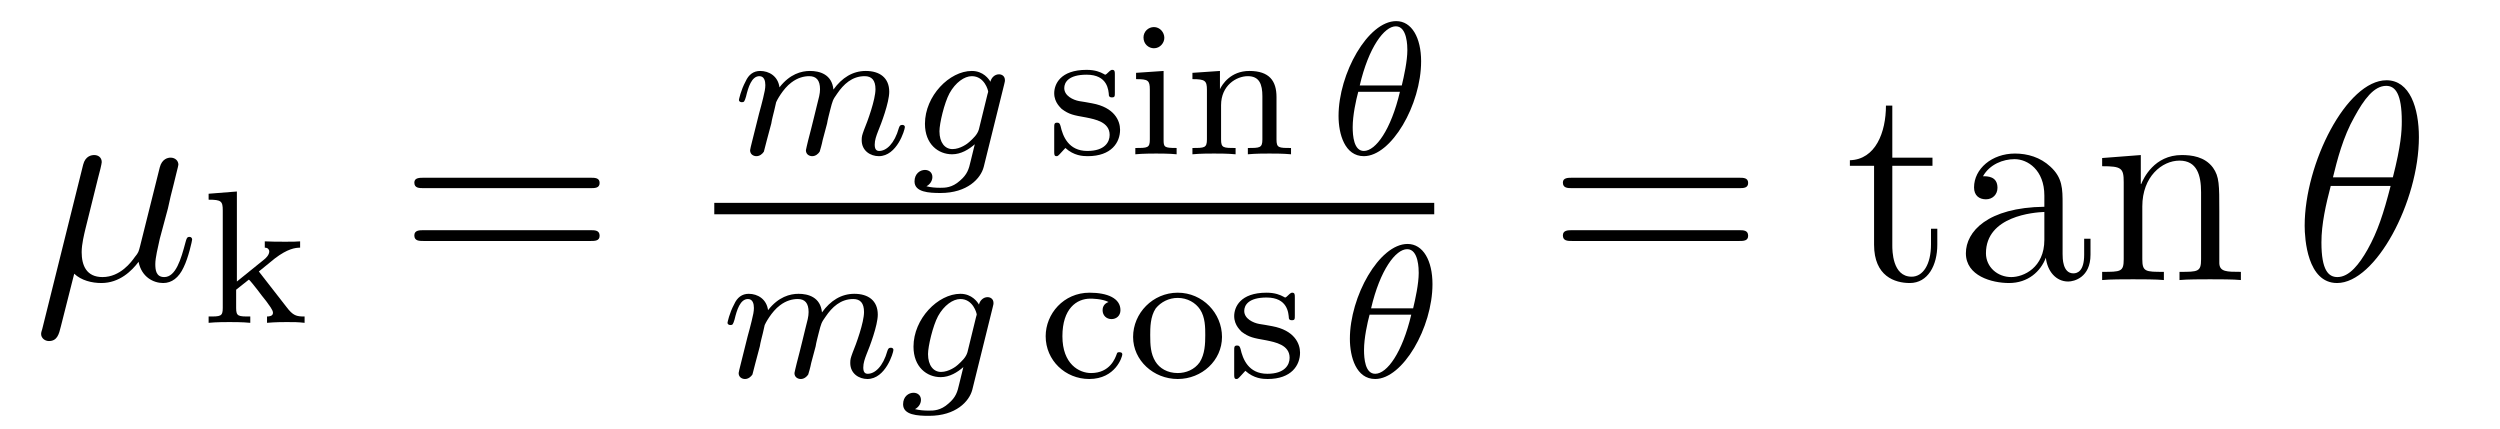
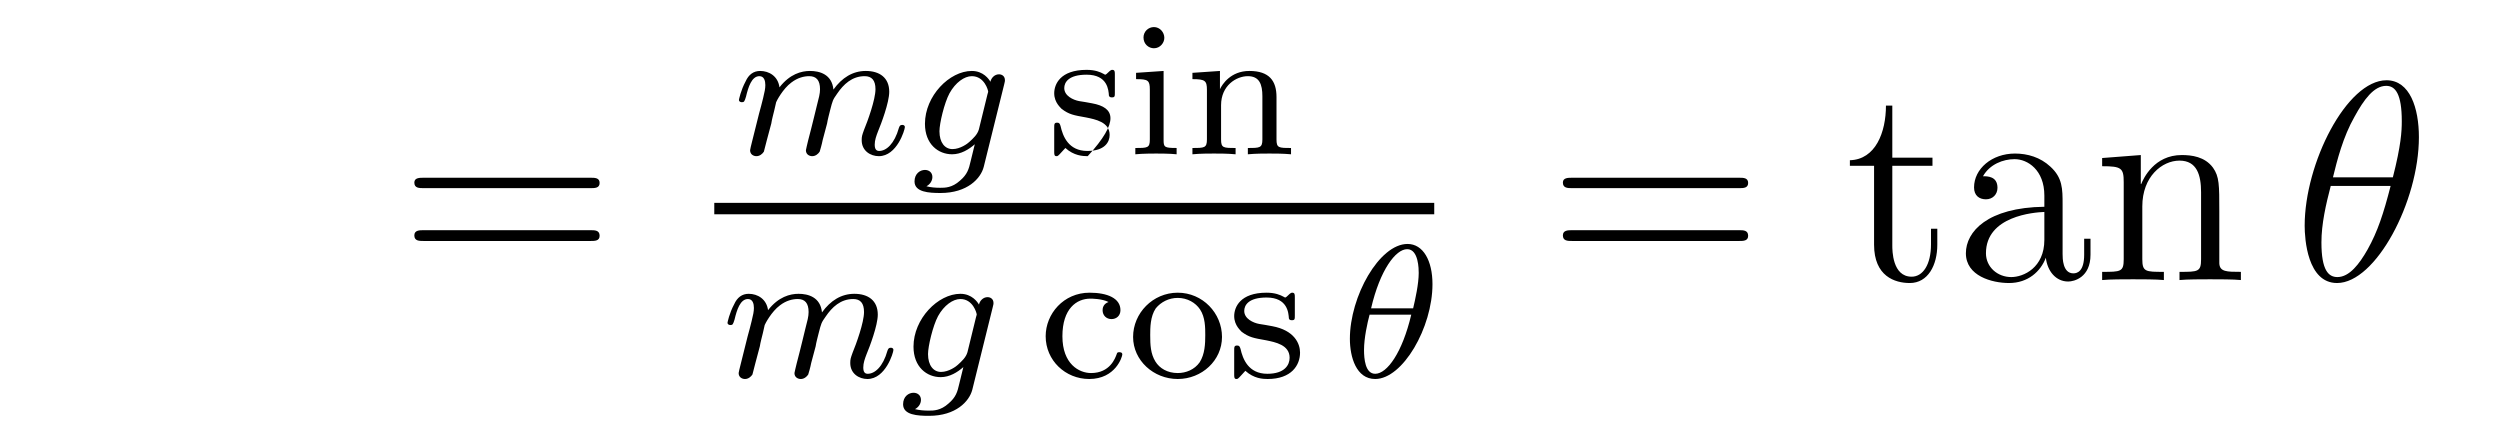
<svg xmlns="http://www.w3.org/2000/svg" height="18pt" version="1.1" viewBox="0 -18 105 18" width="105pt">
  <g id="page1">
    <g transform="matrix(1 0 0 1 -127 648)">
-       <path d="M130.117 -654.504C130.414 -654.223 130.852 -654.113 131.258 -654.113C132.023 -654.113 132.539 -654.629 132.82 -655.004C132.945 -654.363 133.445 -654.113 133.852 -654.113C134.211 -654.113 134.508 -654.332 134.711 -654.77C134.914 -655.176 135.07 -655.895 135.07 -655.941C135.07 -656.004 135.023 -656.051 134.961 -656.051C134.852 -656.051 134.836 -655.988 134.789 -655.816C134.602 -655.113 134.383 -654.363 133.898 -654.363C133.555 -654.363 133.523 -654.66 133.523 -654.91C133.523 -655.176 133.633 -655.613 133.711 -655.973L134.055 -657.254C134.102 -657.488 134.227 -658.02 134.289 -658.238C134.352 -658.52 134.492 -659.035 134.492 -659.082C134.492 -659.254 134.352 -659.379 134.164 -659.379C134.055 -659.379 133.805 -659.332 133.711 -658.973L132.883 -655.66C132.82 -655.426 132.82 -655.395 132.664 -655.207C132.523 -655.004 132.055 -654.363 131.305 -654.363C130.633 -654.363 130.43 -654.848 130.43 -655.41C130.43 -655.754 130.539 -656.176 130.586 -656.379L131.117 -658.52C131.18 -658.738 131.273 -659.129 131.273 -659.191C131.273 -659.394 131.117 -659.488 130.961 -659.488C130.852 -659.488 130.586 -659.457 130.492 -659.082L128.773 -652.176C128.758 -652.113 128.727 -652.051 128.727 -651.973C128.727 -651.801 128.883 -651.676 129.055 -651.676C129.398 -651.676 129.477 -651.957 129.555 -652.285L130.117 -654.504ZM135.477 -654.238" fill-rule="evenodd" />
-       <path d="M137.871 -654.598L138.543 -655.145C139.074 -655.551 139.402 -655.598 139.605 -655.598V-655.863C139.418 -655.848 139.309 -655.848 138.981 -655.848C138.59 -655.848 138.48 -655.848 138.121 -655.863V-655.598C138.277 -655.598 138.309 -655.488 138.309 -655.441C138.309 -655.285 138.152 -655.145 138.09 -655.098L136.949 -654.176V-657.957L135.762 -657.863V-657.613C136.293 -657.613 136.356 -657.551 136.356 -657.16V-653.066C136.356 -652.707 136.262 -652.707 135.762 -652.707V-652.441C136.074 -652.473 136.496 -652.473 136.637 -652.473C136.793 -652.473 137.199 -652.473 137.512 -652.441V-652.707C137.012 -652.707 136.918 -652.707 136.918 -653.066V-653.832L137.449 -654.254C137.481 -654.254 137.684 -653.988 137.809 -653.832C137.934 -653.66 138.059 -653.504 138.184 -653.348C138.293 -653.191 138.465 -652.988 138.465 -652.863C138.465 -652.723 138.309 -652.707 138.215 -652.707V-652.441C138.559 -652.473 138.918 -652.473 139.043 -652.473C139.356 -652.473 139.512 -652.473 139.793 -652.441V-652.707C139.449 -652.707 139.309 -652.738 139.027 -653.113L137.871 -654.598ZM139.918 -652.441" fill-rule="evenodd" />
      <path d="M151.809 -658.098C151.98 -658.098 152.184 -658.098 152.184 -658.316C152.184 -658.535 151.98 -658.535 151.809 -658.535H144.793C144.621 -658.535 144.402 -658.535 144.402 -658.332C144.402 -658.098 144.606 -658.098 144.793 -658.098H151.809ZM151.809 -655.879C151.98 -655.879 152.184 -655.879 152.184 -656.098C152.184 -656.332 151.98 -656.332 151.809 -656.332H144.793C144.621 -656.332 144.402 -656.332 144.402 -656.113C144.402 -655.879 144.606 -655.879 144.793 -655.879H151.809ZM152.879 -654.238" fill-rule="evenodd" />
      <path d="M159.395 -660.816C159.41 -660.941 159.488 -661.238 159.519 -661.363C159.535 -661.441 159.582 -661.629 159.598 -661.707C159.613 -661.754 159.879 -662.27 160.238 -662.535C160.504 -662.738 160.77 -662.801 160.988 -662.801C161.285 -662.801 161.441 -662.629 161.441 -662.254C161.441 -662.066 161.394 -661.895 161.301 -661.535C161.254 -661.316 161.113 -660.785 161.066 -660.582L160.941 -660.098C160.91 -659.957 160.848 -659.723 160.848 -659.691C160.848 -659.504 161.004 -659.441 161.113 -659.441C161.254 -659.441 161.363 -659.535 161.426 -659.629C161.441 -659.676 161.52 -659.941 161.551 -660.113L161.738 -660.816C161.754 -660.941 161.832 -661.238 161.863 -661.363C161.973 -661.785 161.973 -661.801 162.16 -662.066C162.426 -662.457 162.785 -662.801 163.316 -662.801C163.613 -662.801 163.77 -662.629 163.77 -662.254C163.77 -661.816 163.441 -660.91 163.285 -660.535C163.207 -660.316 163.191 -660.27 163.191 -660.113C163.191 -659.66 163.566 -659.441 163.91 -659.441C164.676 -659.441 165.004 -660.551 165.004 -660.66C165.004 -660.738 164.941 -660.754 164.895 -660.754C164.801 -660.754 164.785 -660.707 164.754 -660.629C164.566 -659.957 164.223 -659.66 163.926 -659.66C163.801 -659.66 163.738 -659.738 163.738 -659.926C163.738 -660.113 163.801 -660.285 163.879 -660.488C164.004 -660.785 164.348 -661.691 164.348 -662.145C164.348 -662.738 163.941 -663.02 163.363 -663.02C162.816 -663.02 162.363 -662.738 162.004 -662.238C161.941 -662.879 161.426 -663.02 161.019 -663.02C160.66 -663.02 160.176 -662.895 159.738 -662.332C159.676 -662.801 159.301 -663.02 158.926 -663.02C158.645 -663.02 158.441 -662.863 158.316 -662.582C158.113 -662.207 158.035 -661.816 158.035 -661.801C158.035 -661.738 158.098 -661.707 158.16 -661.707C158.254 -661.707 158.27 -661.738 158.332 -661.941C158.426 -662.332 158.566 -662.801 158.895 -662.801C159.098 -662.801 159.144 -662.598 159.144 -662.426C159.144 -662.285 159.113 -662.129 159.051 -661.879C159.035 -661.801 158.91 -661.332 158.879 -661.223L158.582 -660.035C158.551 -659.91 158.504 -659.723 158.504 -659.691C158.504 -659.504 158.66 -659.441 158.769 -659.441C158.91 -659.441 159.02 -659.535 159.082 -659.629C159.098 -659.676 159.16 -659.941 159.207 -660.113L159.395 -660.816ZM169.176 -662.457C169.207 -662.566 169.207 -662.613 169.207 -662.629C169.207 -662.816 169.066 -662.879 168.957 -662.879C168.77 -662.879 168.629 -662.723 168.598 -662.566C168.535 -662.676 168.301 -663.02 167.816 -663.02C166.879 -663.02 165.848 -661.973 165.848 -660.801C165.848 -659.941 166.41 -659.52 166.988 -659.52C167.363 -659.52 167.691 -659.723 167.941 -659.941L167.769 -659.238C167.691 -658.895 167.629 -658.676 167.316 -658.41C166.988 -658.113 166.691 -658.113 166.488 -658.113C166.285 -658.113 166.098 -658.129 165.91 -658.176C166.082 -658.269 166.16 -658.426 166.16 -658.566C166.16 -658.754 166.02 -658.863 165.848 -658.863C165.645 -658.863 165.41 -658.707 165.41 -658.379C165.41 -657.926 166.02 -657.894 166.504 -657.894C167.629 -657.894 168.191 -658.504 168.316 -658.988L169.176 -662.457ZM168.113 -660.566C168.051 -660.348 167.879 -660.191 167.707 -660.035C167.645 -659.973 167.332 -659.738 167.004 -659.738C166.691 -659.738 166.457 -660.004 166.457 -660.488C166.457 -660.816 166.66 -661.676 166.879 -662.082C167.129 -662.535 167.504 -662.801 167.816 -662.801C168.348 -662.801 168.504 -662.207 168.504 -662.145L168.473 -662.035L168.113 -660.566ZM169.316 -659.52" fill-rule="evenodd" />
-       <path d="M173.824 -662.863C173.824 -662.988 173.824 -663.066 173.715 -663.066C173.684 -663.066 173.652 -663.066 173.527 -662.941C173.512 -662.926 173.449 -662.863 173.418 -662.863C173.418 -662.863 173.402 -662.863 173.355 -662.895C173.215 -662.973 172.996 -663.066 172.637 -663.066C171.527 -663.066 171.277 -662.457 171.277 -662.082C171.277 -661.676 171.574 -661.457 171.59 -661.426C171.902 -661.191 172.09 -661.16 172.621 -661.066C172.996 -660.988 173.605 -660.879 173.605 -660.332C173.605 -660.035 173.402 -659.66 172.668 -659.66C171.871 -659.66 171.637 -660.285 171.543 -660.707C171.512 -660.801 171.496 -660.848 171.402 -660.848C171.277 -660.848 171.277 -660.785 171.277 -660.629V-659.645C171.277 -659.52 171.277 -659.441 171.371 -659.441C171.418 -659.441 171.434 -659.441 171.574 -659.598C171.621 -659.645 171.699 -659.738 171.746 -659.785C172.105 -659.457 172.48 -659.441 172.684 -659.441C173.684 -659.441 174.043 -660.02 174.043 -660.551C174.043 -660.926 173.809 -661.488 172.871 -661.66C172.793 -661.676 172.356 -661.754 172.324 -661.754C172.074 -661.801 171.699 -661.973 171.699 -662.301C171.699 -662.535 171.871 -662.863 172.637 -662.863C173.527 -662.863 173.559 -662.207 173.574 -661.988C173.59 -661.926 173.637 -661.91 173.699 -661.91C173.824 -661.91 173.824 -661.957 173.824 -662.113V-662.863ZM175.902 -664.41C175.902 -664.644 175.715 -664.863 175.465 -664.863C175.23 -664.863 175.027 -664.676 175.027 -664.426C175.027 -664.145 175.246 -663.973 175.465 -663.973C175.731 -663.973 175.902 -664.207 175.902 -664.41ZM174.715 -662.941V-662.676C175.215 -662.676 175.293 -662.629 175.293 -662.238V-660.144C175.293 -659.785 175.199 -659.785 174.684 -659.785V-659.52C174.996 -659.551 175.449 -659.551 175.559 -659.551C175.668 -659.551 176.137 -659.551 176.418 -659.52V-659.785C175.902 -659.785 175.871 -659.816 175.871 -660.129V-663.02L174.715 -662.941ZM180.613 -661.926C180.613 -662.598 180.316 -663.02 179.473 -663.02C178.691 -663.02 178.332 -662.457 178.238 -662.254V-663.02L177.082 -662.941V-662.676C177.613 -662.676 177.691 -662.613 177.691 -662.223V-660.144C177.691 -659.785 177.582 -659.785 177.082 -659.785V-659.52C177.426 -659.551 177.77 -659.551 177.988 -659.551C178.223 -659.551 178.551 -659.551 178.895 -659.52V-659.785C178.379 -659.785 178.285 -659.785 178.285 -660.144V-661.582C178.285 -662.41 178.926 -662.801 179.41 -662.801C179.895 -662.801 180.02 -662.457 180.02 -661.957V-660.144C180.02 -659.785 179.91 -659.785 179.41 -659.785V-659.52C179.754 -659.551 180.098 -659.551 180.316 -659.551C180.551 -659.551 180.879 -659.551 181.223 -659.52V-659.785C180.707 -659.785 180.613 -659.785 180.613 -660.144V-661.926ZM181.434 -659.52" fill-rule="evenodd" />
-       <path d="M186.687 -663.426C186.687 -664.41 186.297 -665.113 185.641 -665.113C184.453 -665.113 183.219 -662.91 183.219 -661.129C183.219 -660.363 183.484 -659.441 184.281 -659.441C185.438 -659.441 186.687 -661.598 186.687 -663.426ZM184.109 -662.41C184.484 -664.02 185.141 -664.895 185.625 -664.895C186.109 -664.895 186.109 -664.035 186.109 -663.894C186.109 -663.441 185.969 -662.801 185.875 -662.41H184.109ZM185.797 -662.145C185.422 -660.551 184.781 -659.66 184.281 -659.66C183.859 -659.66 183.813 -660.301 183.813 -660.66C183.813 -661.16 183.953 -661.801 184.047 -662.145H185.797ZM186.832 -659.52" fill-rule="evenodd" />
+       <path d="M173.824 -662.863C173.824 -662.988 173.824 -663.066 173.715 -663.066C173.684 -663.066 173.652 -663.066 173.527 -662.941C173.512 -662.926 173.449 -662.863 173.418 -662.863C173.418 -662.863 173.402 -662.863 173.355 -662.895C173.215 -662.973 172.996 -663.066 172.637 -663.066C171.527 -663.066 171.277 -662.457 171.277 -662.082C171.277 -661.676 171.574 -661.457 171.59 -661.426C171.902 -661.191 172.09 -661.16 172.621 -661.066C172.996 -660.988 173.605 -660.879 173.605 -660.332C173.605 -660.035 173.402 -659.66 172.668 -659.66C171.871 -659.66 171.637 -660.285 171.543 -660.707C171.512 -660.801 171.496 -660.848 171.402 -660.848C171.277 -660.848 171.277 -660.785 171.277 -660.629V-659.645C171.277 -659.52 171.277 -659.441 171.371 -659.441C171.418 -659.441 171.434 -659.441 171.574 -659.598C171.621 -659.645 171.699 -659.738 171.746 -659.785C172.105 -659.457 172.48 -659.441 172.684 -659.441C174.043 -660.926 173.809 -661.488 172.871 -661.66C172.793 -661.676 172.356 -661.754 172.324 -661.754C172.074 -661.801 171.699 -661.973 171.699 -662.301C171.699 -662.535 171.871 -662.863 172.637 -662.863C173.527 -662.863 173.559 -662.207 173.574 -661.988C173.59 -661.926 173.637 -661.91 173.699 -661.91C173.824 -661.91 173.824 -661.957 173.824 -662.113V-662.863ZM175.902 -664.41C175.902 -664.644 175.715 -664.863 175.465 -664.863C175.23 -664.863 175.027 -664.676 175.027 -664.426C175.027 -664.145 175.246 -663.973 175.465 -663.973C175.731 -663.973 175.902 -664.207 175.902 -664.41ZM174.715 -662.941V-662.676C175.215 -662.676 175.293 -662.629 175.293 -662.238V-660.144C175.293 -659.785 175.199 -659.785 174.684 -659.785V-659.52C174.996 -659.551 175.449 -659.551 175.559 -659.551C175.668 -659.551 176.137 -659.551 176.418 -659.52V-659.785C175.902 -659.785 175.871 -659.816 175.871 -660.129V-663.02L174.715 -662.941ZM180.613 -661.926C180.613 -662.598 180.316 -663.02 179.473 -663.02C178.691 -663.02 178.332 -662.457 178.238 -662.254V-663.02L177.082 -662.941V-662.676C177.613 -662.676 177.691 -662.613 177.691 -662.223V-660.144C177.691 -659.785 177.582 -659.785 177.082 -659.785V-659.52C177.426 -659.551 177.77 -659.551 177.988 -659.551C178.223 -659.551 178.551 -659.551 178.895 -659.52V-659.785C178.379 -659.785 178.285 -659.785 178.285 -660.144V-661.582C178.285 -662.41 178.926 -662.801 179.41 -662.801C179.895 -662.801 180.02 -662.457 180.02 -661.957V-660.144C180.02 -659.785 179.91 -659.785 179.41 -659.785V-659.52C179.754 -659.551 180.098 -659.551 180.316 -659.551C180.551 -659.551 180.879 -659.551 181.223 -659.52V-659.785C180.707 -659.785 180.613 -659.785 180.613 -660.144V-661.926ZM181.434 -659.52" fill-rule="evenodd" />
      <path d="M157 -657H187.238V-657.48H157" />
      <path d="M158.914 -651.457C158.93 -651.582 159.008 -651.879 159.039 -652.004C159.055 -652.082 159.102 -652.269 159.117 -652.348C159.133 -652.395 159.398 -652.91 159.758 -653.176C160.023 -653.379 160.289 -653.441 160.508 -653.441C160.805 -653.441 160.961 -653.27 160.961 -652.895C160.961 -652.707 160.914 -652.535 160.82 -652.176C160.773 -651.957 160.633 -651.426 160.586 -651.223L160.461 -650.738C160.43 -650.598 160.367 -650.363 160.367 -650.332C160.367 -650.145 160.523 -650.082 160.633 -650.082C160.773 -650.082 160.883 -650.176 160.945 -650.27C160.961 -650.316 161.039 -650.582 161.07 -650.754L161.258 -651.457C161.273 -651.582 161.352 -651.879 161.383 -652.004C161.492 -652.426 161.492 -652.441 161.68 -652.707C161.945 -653.098 162.305 -653.441 162.836 -653.441C163.133 -653.441 163.289 -653.27 163.289 -652.895C163.289 -652.457 162.961 -651.551 162.805 -651.176C162.727 -650.957 162.711 -650.91 162.711 -650.754C162.711 -650.301 163.086 -650.082 163.43 -650.082C164.195 -650.082 164.523 -651.191 164.523 -651.301C164.523 -651.379 164.461 -651.395 164.414 -651.395C164.32 -651.395 164.305 -651.348 164.273 -651.27C164.086 -650.598 163.742 -650.301 163.445 -650.301C163.32 -650.301 163.258 -650.379 163.258 -650.566C163.258 -650.754 163.32 -650.926 163.398 -651.129C163.523 -651.426 163.867 -652.332 163.867 -652.785C163.867 -653.379 163.461 -653.66 162.883 -653.66C162.336 -653.66 161.883 -653.379 161.523 -652.879C161.461 -653.52 160.945 -653.66 160.539 -653.66C160.18 -653.66 159.695 -653.535 159.258 -652.973C159.195 -653.441 158.82 -653.66 158.445 -653.66C158.164 -653.66 157.961 -653.504 157.836 -653.223C157.633 -652.848 157.555 -652.457 157.555 -652.441C157.555 -652.379 157.617 -652.348 157.68 -652.348C157.773 -652.348 157.789 -652.379 157.852 -652.582C157.945 -652.973 158.086 -653.441 158.414 -653.441C158.617 -653.441 158.664 -653.238 158.664 -653.066C158.664 -652.926 158.633 -652.77 158.57 -652.52C158.555 -652.441 158.43 -651.973 158.398 -651.863L158.102 -650.676C158.07 -650.551 158.023 -650.363 158.023 -650.332C158.023 -650.145 158.18 -650.082 158.289 -650.082C158.43 -650.082 158.539 -650.176 158.602 -650.27C158.617 -650.316 158.68 -650.582 158.727 -650.754L158.914 -651.457ZM168.695 -653.098C168.727 -653.207 168.727 -653.254 168.727 -653.27C168.727 -653.457 168.586 -653.52 168.477 -653.52C168.289 -653.52 168.148 -653.363 168.117 -653.207C168.055 -653.316 167.82 -653.66 167.336 -653.66C166.398 -653.66 165.367 -652.613 165.367 -651.441C165.367 -650.582 165.93 -650.16 166.508 -650.16C166.883 -650.16 167.211 -650.363 167.461 -650.582L167.289 -649.879C167.211 -649.535 167.148 -649.316 166.836 -649.051C166.508 -648.754 166.211 -648.754 166.008 -648.754C165.805 -648.754 165.617 -648.77 165.43 -648.816C165.602 -648.91 165.68 -649.066 165.68 -649.207C165.68 -649.395 165.539 -649.504 165.367 -649.504C165.164 -649.504 164.93 -649.348 164.93 -649.02C164.93 -648.566 165.539 -648.535 166.023 -648.535C167.148 -648.535 167.711 -649.145 167.836 -649.629L168.695 -653.098ZM167.633 -651.207C167.57 -650.988 167.398 -650.832 167.227 -650.676C167.164 -650.613 166.852 -650.379 166.523 -650.379C166.211 -650.379 165.977 -650.645 165.977 -651.129C165.977 -651.457 166.18 -652.316 166.398 -652.723C166.648 -653.176 167.023 -653.441 167.336 -653.441C167.867 -653.441 168.023 -652.848 168.023 -652.785L167.992 -652.676L167.633 -651.207ZM168.836 -650.16" fill-rule="evenodd" />
      <path d="M173.559 -653.316C173.34 -653.238 173.309 -653.066 173.309 -652.973C173.309 -652.754 173.465 -652.598 173.684 -652.598C173.887 -652.598 174.059 -652.738 174.059 -652.973C174.059 -653.473 173.512 -653.707 172.762 -653.707C171.668 -653.707 170.918 -652.816 170.918 -651.879C170.918 -650.863 171.746 -650.082 172.746 -650.082C173.856 -650.082 174.137 -651.02 174.137 -651.113C174.137 -651.207 174.043 -651.207 174.012 -651.207C173.965 -651.207 173.918 -651.207 173.902 -651.129C173.84 -650.957 173.621 -650.332 172.824 -650.332C172.324 -650.332 171.621 -650.707 171.621 -651.879C171.621 -653.035 172.215 -653.457 172.793 -653.457C172.855 -653.457 173.277 -653.457 173.559 -653.316ZM178.324 -651.848C178.324 -652.848 177.512 -653.707 176.465 -653.707S174.59 -652.848 174.59 -651.848C174.59 -650.863 175.449 -650.082 176.465 -650.082C177.48 -650.082 178.324 -650.863 178.324 -651.848ZM176.465 -650.332C176.027 -650.332 175.699 -650.535 175.527 -650.816C175.324 -651.144 175.309 -651.519 175.309 -651.926C175.309 -652.223 175.309 -652.707 175.543 -653.051C175.762 -653.316 176.09 -653.488 176.465 -653.488C176.871 -653.488 177.215 -653.285 177.402 -653.004C177.621 -652.676 177.621 -652.238 177.621 -651.926C177.621 -651.566 177.606 -651.129 177.387 -650.785C177.168 -650.473 176.809 -650.332 176.465 -650.332ZM181.383 -653.504C181.383 -653.629 181.383 -653.707 181.273 -653.707C181.242 -653.707 181.211 -653.707 181.086 -653.582C181.07 -653.566 181.008 -653.504 180.977 -653.504C180.977 -653.504 180.961 -653.504 180.914 -653.535C180.773 -653.613 180.555 -653.707 180.195 -653.707C179.086 -653.707 178.836 -653.098 178.836 -652.723C178.836 -652.316 179.133 -652.098 179.148 -652.066C179.461 -651.832 179.648 -651.801 180.18 -651.707C180.555 -651.629 181.164 -651.519 181.164 -650.973C181.164 -650.676 180.961 -650.301 180.227 -650.301C179.43 -650.301 179.195 -650.926 179.102 -651.348C179.07 -651.441 179.055 -651.488 178.961 -651.488C178.836 -651.488 178.836 -651.426 178.836 -651.27V-650.285C178.836 -650.16 178.836 -650.082 178.93 -650.082C178.977 -650.082 178.992 -650.082 179.133 -650.238C179.18 -650.285 179.258 -650.379 179.305 -650.426C179.664 -650.098 180.039 -650.082 180.242 -650.082C181.242 -650.082 181.602 -650.66 181.602 -651.191C181.602 -651.566 181.367 -652.129 180.43 -652.301C180.352 -652.316 179.914 -652.395 179.883 -652.395C179.633 -652.441 179.258 -652.613 179.258 -652.941C179.258 -653.176 179.43 -653.504 180.195 -653.504C181.086 -653.504 181.117 -652.848 181.133 -652.629C181.148 -652.566 181.195 -652.551 181.258 -652.551C181.383 -652.551 181.383 -652.598 181.383 -652.754V-653.504ZM181.914 -650.16" fill-rule="evenodd" />
      <path d="M187.164 -654.066C187.164 -655.051 186.773 -655.754 186.117 -655.754C184.93 -655.754 183.695 -653.551 183.695 -651.77C183.695 -651.004 183.961 -650.082 184.758 -650.082C185.914 -650.082 187.164 -652.238 187.164 -654.066ZM184.586 -653.051C184.961 -654.66 185.617 -655.535 186.102 -655.535C186.586 -655.535 186.586 -654.676 186.586 -654.535C186.586 -654.082 186.445 -653.441 186.352 -653.051H184.586ZM186.273 -652.785C185.898 -651.191 185.258 -650.301 184.758 -650.301C184.336 -650.301 184.289 -650.941 184.289 -651.301C184.289 -651.801 184.43 -652.441 184.523 -652.785H186.273ZM187.309 -650.16" fill-rule="evenodd" />
      <path d="M200.047 -658.098C200.219 -658.098 200.422 -658.098 200.422 -658.316C200.422 -658.535 200.219 -658.535 200.047 -658.535H193.031C192.859 -658.535 192.641 -658.535 192.641 -658.332C192.641 -658.098 192.844 -658.098 193.031 -658.098H200.047ZM200.047 -655.879C200.219 -655.879 200.422 -655.879 200.422 -656.098C200.422 -656.332 200.219 -656.332 200.047 -656.332H193.031C192.859 -656.332 192.641 -656.332 192.641 -656.113C192.641 -655.879 192.844 -655.879 193.031 -655.879H200.047ZM201.118 -654.238" fill-rule="evenodd" />
      <path d="M206.477 -659.035H208.164V-659.379H206.477V-661.566H206.21C206.21 -660.441 205.774 -659.301 204.695 -659.27V-659.035H205.711V-655.723C205.711 -654.395 206.586 -654.113 207.211 -654.113C207.977 -654.113 208.367 -654.863 208.367 -655.723V-656.394H208.102V-655.738C208.102 -654.879 207.758 -654.379 207.289 -654.379C206.477 -654.379 206.477 -655.488 206.477 -655.691V-659.035ZM213.629 -657.426C213.629 -658.066 213.629 -658.535 213.113 -659.004C212.692 -659.394 212.16 -659.551 211.628 -659.551C210.66 -659.551 209.91 -658.91 209.91 -658.129C209.91 -657.785 210.128 -657.629 210.41 -657.629C210.691 -657.629 210.894 -657.832 210.894 -658.113C210.894 -658.598 210.473 -658.598 210.286 -658.598C210.566 -659.098 211.129 -659.316 211.613 -659.316C212.16 -659.316 212.863 -658.863 212.863 -657.785V-657.316C210.473 -657.285 209.567 -656.27 209.567 -655.363C209.567 -654.41 210.66 -654.113 211.379 -654.113C212.176 -654.113 212.707 -654.598 212.926 -655.176C212.988 -654.613 213.348 -654.176 213.863 -654.176C214.114 -654.176 214.801 -654.348 214.801 -655.301V-655.973H214.535V-655.301C214.535 -654.613 214.254 -654.519 214.082 -654.519C213.629 -654.519 213.629 -655.16 213.629 -655.332V-657.426ZM212.863 -655.926C212.863 -654.754 211.988 -654.363 211.472 -654.363C210.894 -654.363 210.41 -654.785 210.41 -655.363C210.41 -656.926 212.425 -657.082 212.863 -657.098V-655.926ZM220.211 -657.129C220.211 -658.238 220.211 -658.582 219.946 -658.957C219.601 -659.426 219.04 -659.488 218.633 -659.488C217.476 -659.488 217.024 -658.504 216.93 -658.269H216.914V-659.488L215.29 -659.363V-659.019C216.102 -659.019 216.196 -658.941 216.196 -658.348V-655.113C216.196 -654.582 216.071 -654.582 215.29 -654.582V-654.238C215.602 -654.27 216.242 -654.27 216.586 -654.27C216.93 -654.27 217.571 -654.27 217.883 -654.238V-654.582C217.117 -654.582 216.977 -654.582 216.977 -655.113V-657.332C216.977 -658.582 217.805 -659.254 218.539 -659.254S219.445 -658.644 219.445 -657.926V-655.113C219.445 -654.582 219.32 -654.582 218.539 -654.582V-654.238C218.851 -654.27 219.492 -654.27 219.821 -654.27C220.164 -654.27 220.82 -654.27 221.117 -654.238V-654.582C220.524 -654.582 220.226 -654.582 220.211 -654.941V-657.129ZM221.39 -654.238" fill-rule="evenodd" />
      <path d="M228.594 -660.238C228.594 -661.457 228.218 -662.629 227.234 -662.629C225.563 -662.629 223.796 -659.145 223.796 -656.52C223.796 -655.973 223.907 -654.113 225.156 -654.113C226.781 -654.113 228.594 -657.535 228.594 -660.238ZM224.984 -658.551C225.156 -659.254 225.407 -660.254 225.89 -661.098C226.282 -661.816 226.703 -662.394 227.219 -662.394C227.609 -662.394 227.875 -662.051 227.875 -660.91C227.875 -660.488 227.844 -659.895 227.5 -658.551H224.984ZM227.406 -658.191C227.11 -657.035 226.859 -656.27 226.438 -655.52C226.093 -654.91 225.672 -654.363 225.172 -654.363C224.797 -654.363 224.5 -654.645 224.5 -655.816C224.5 -656.598 224.688 -657.41 224.891 -658.191H227.406ZM228.71 -654.238" fill-rule="evenodd" />
    </g>
  </g>
</svg>